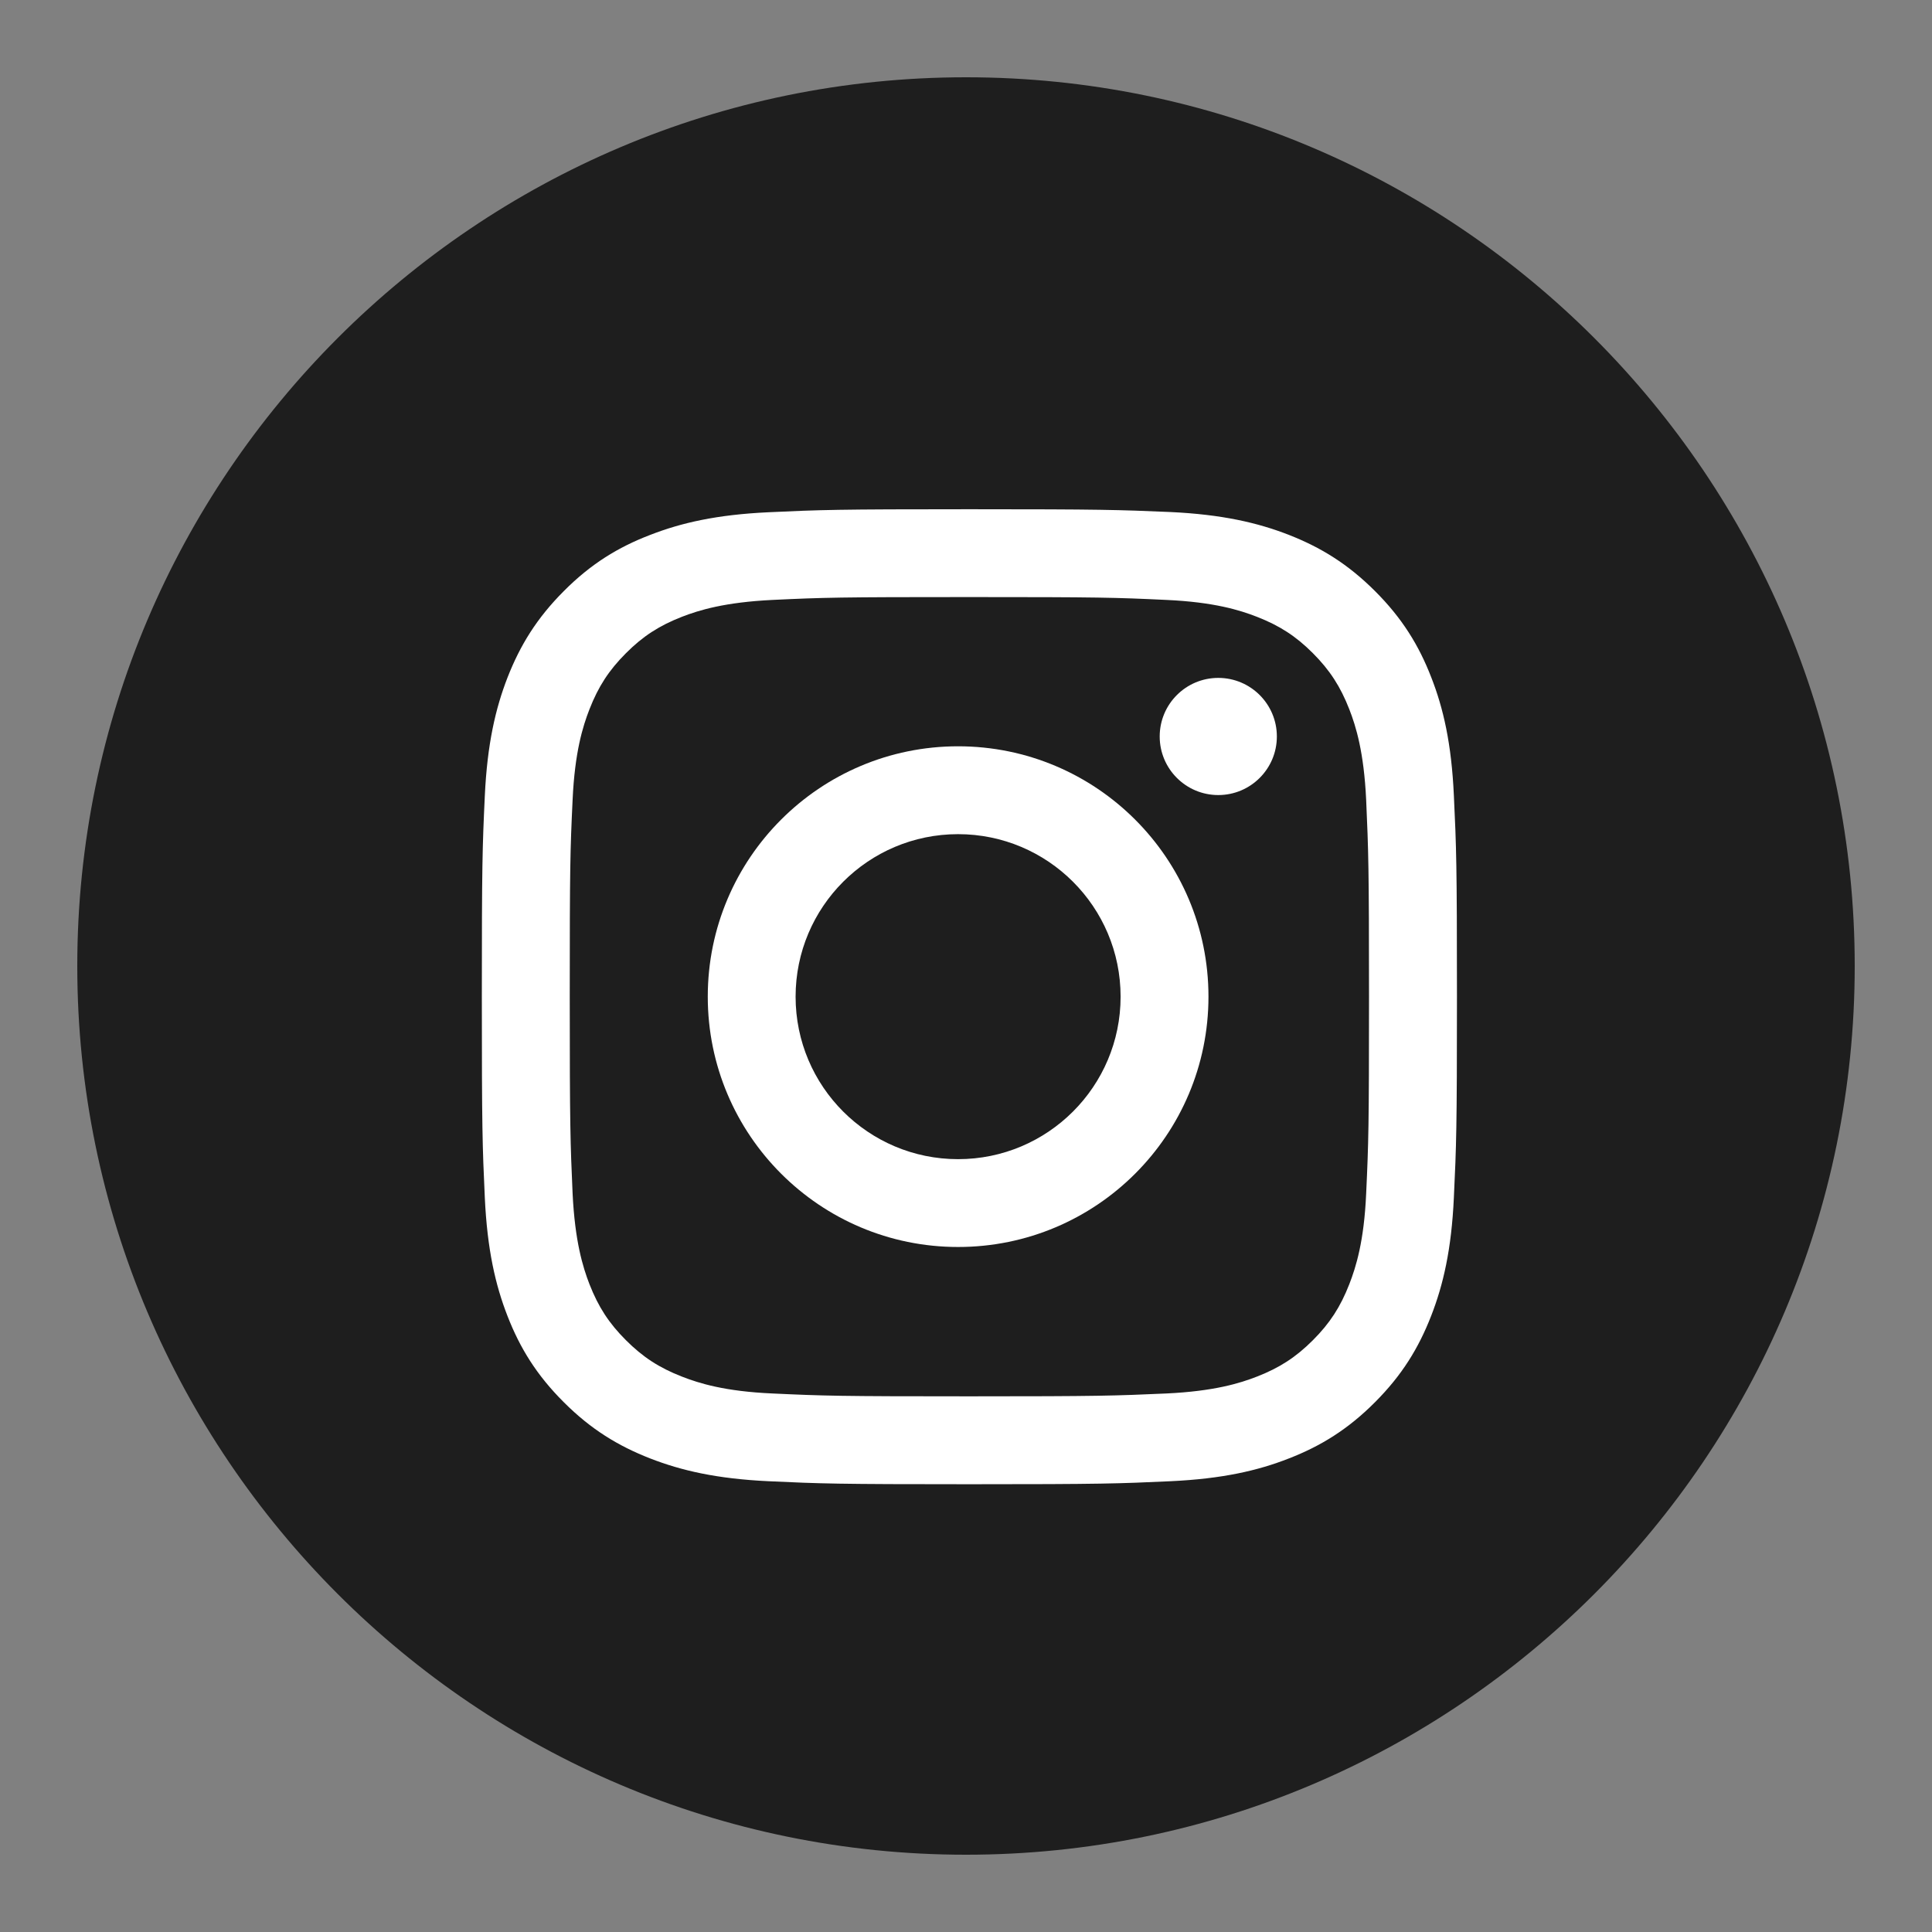
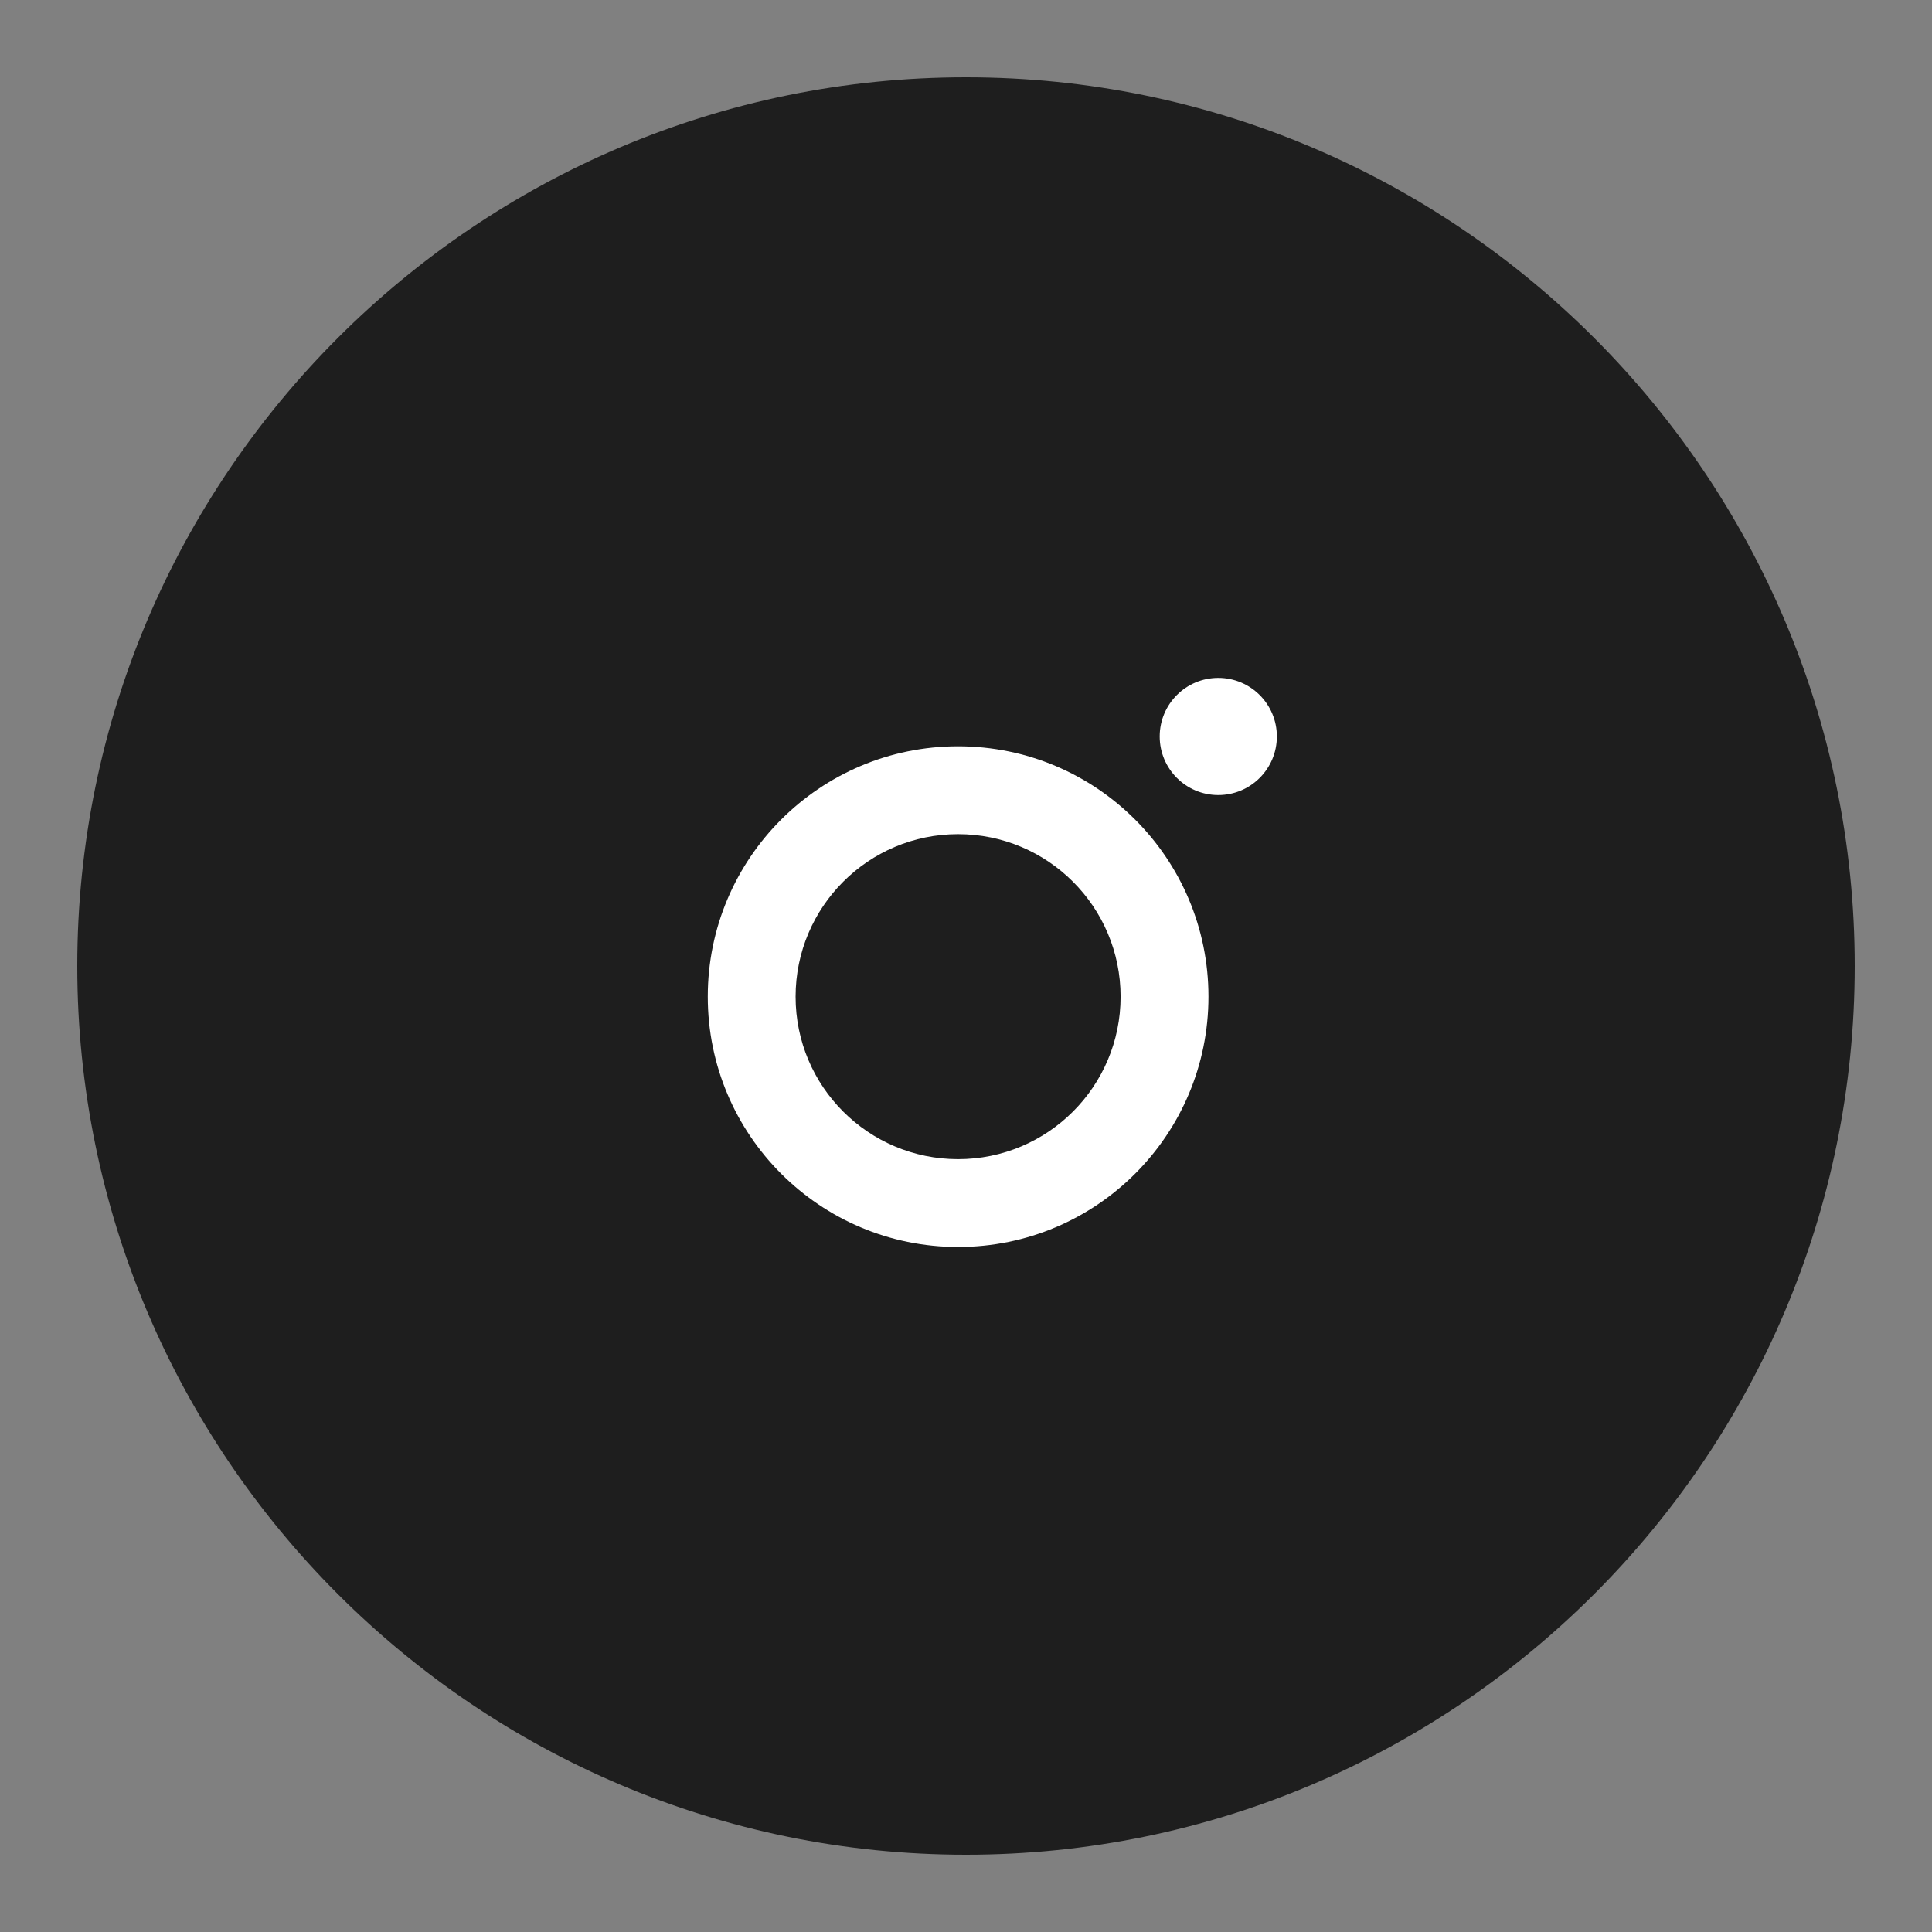
<svg xmlns="http://www.w3.org/2000/svg" version="1.1" id="Layer_1" x="0px" y="0px" width="50px" height="50px" viewBox="0 0 50 50" enable-background="new 0 0 50 50" xml:space="preserve">
  <rect x="0" y="0" width="50" height="50" fill="#808080" stroke="none" />
  <path fill="#1E1E1E" d="M25,2C12.318,2,2,12.317,2,25c0,12.684,10.318,23,23,23c12.682,0,23-10.316,23-23C48,12.317,37.682,2,25,2z" />
  <g>
-     <path fill="#FFFFFF" d="M25.087,15.452c3.367,0,3.768,0.011,5.099,0.074c1.231,0.056,1.897,0.263,2.344,0.437   c0.586,0.229,1.008,0.501,1.448,0.942c0.439,0.44,0.712,0.863,0.941,1.449c0.174,0.445,0.379,1.112,0.437,2.343   c0.059,1.332,0.074,1.73,0.074,5.098c0,3.366-0.012,3.767-0.074,5.098c-0.054,1.231-0.263,1.897-0.437,2.344   c-0.229,0.586-0.502,1.008-0.941,1.447c-0.44,0.44-0.862,0.714-1.448,0.942c-0.446,0.174-1.112,0.379-2.344,0.437   c-1.331,0.059-1.731,0.074-5.099,0.074c-3.367,0-3.765-0.012-5.096-0.074c-1.23-0.054-1.899-0.263-2.344-0.437   c-0.587-0.229-1.008-0.502-1.448-0.942c-0.44-0.439-0.713-0.861-0.943-1.447c-0.173-0.446-0.377-1.112-0.437-2.344   c-0.059-1.331-0.074-1.731-0.074-5.098c0-3.367,0.011-3.766,0.074-5.098c0.056-1.231,0.263-1.897,0.437-2.343   c0.229-0.586,0.503-1.009,0.943-1.449c0.439-0.44,0.861-0.713,1.448-0.942c0.444-0.173,1.113-0.377,2.344-0.437   C21.322,15.463,21.72,15.452,25.087,15.452 M25.087,13.179c-3.425,0-3.854,0.015-5.199,0.078c-1.341,0.063-2.258,0.273-3.065,0.588   c-0.828,0.317-1.533,0.75-2.231,1.452c-0.702,0.703-1.131,1.404-1.457,2.236c-0.311,0.801-0.525,1.719-0.588,3.063   c-0.063,1.348-0.077,1.774-0.077,5.201c0,3.428,0.015,3.855,0.077,5.201c0.063,1.341,0.274,2.259,0.588,3.063   c0.321,0.825,0.754,1.529,1.457,2.229c0.702,0.702,1.404,1.13,2.236,1.455c0.802,0.312,1.719,0.526,3.063,0.589   c1.347,0.063,1.774,0.078,5.2,0.078c3.428,0,3.855-0.016,5.201-0.078c1.341-0.063,2.259-0.273,3.063-0.589   c0.825-0.32,1.529-0.753,2.229-1.455c0.702-0.703,1.13-1.404,1.455-2.237c0.312-0.801,0.526-1.719,0.587-3.063   c0.064-1.348,0.08-1.773,0.08-5.201c0-3.427-0.016-3.855-0.08-5.201c-0.061-1.341-0.271-2.258-0.587-3.063   c-0.32-0.825-0.753-1.529-1.455-2.229c-0.703-0.702-1.404-1.131-2.237-1.457c-0.801-0.311-1.719-0.525-3.063-0.588   C28.943,13.194,28.515,13.179,25.087,13.179L25.087,13.179z" />
    <path fill="#FFFFFF" d="M24.795,19.314c-3.576,0-6.478,2.901-6.478,6.479c0,3.579,2.902,6.479,6.478,6.479   c3.58,0,6.48-2.9,6.48-6.479C31.275,22.215,28.375,19.314,24.795,19.314z M24.795,29.999c-2.321,0-4.205-1.882-4.205-4.205   c0-2.324,1.884-4.206,4.205-4.206c2.321,0,4.206,1.881,4.206,4.206C29.001,28.117,27.116,29.999,24.795,29.999z" />
    <circle fill="#FFFFFF" cx="31.529" cy="19.06" r="1.516" />
  </g>
</svg>